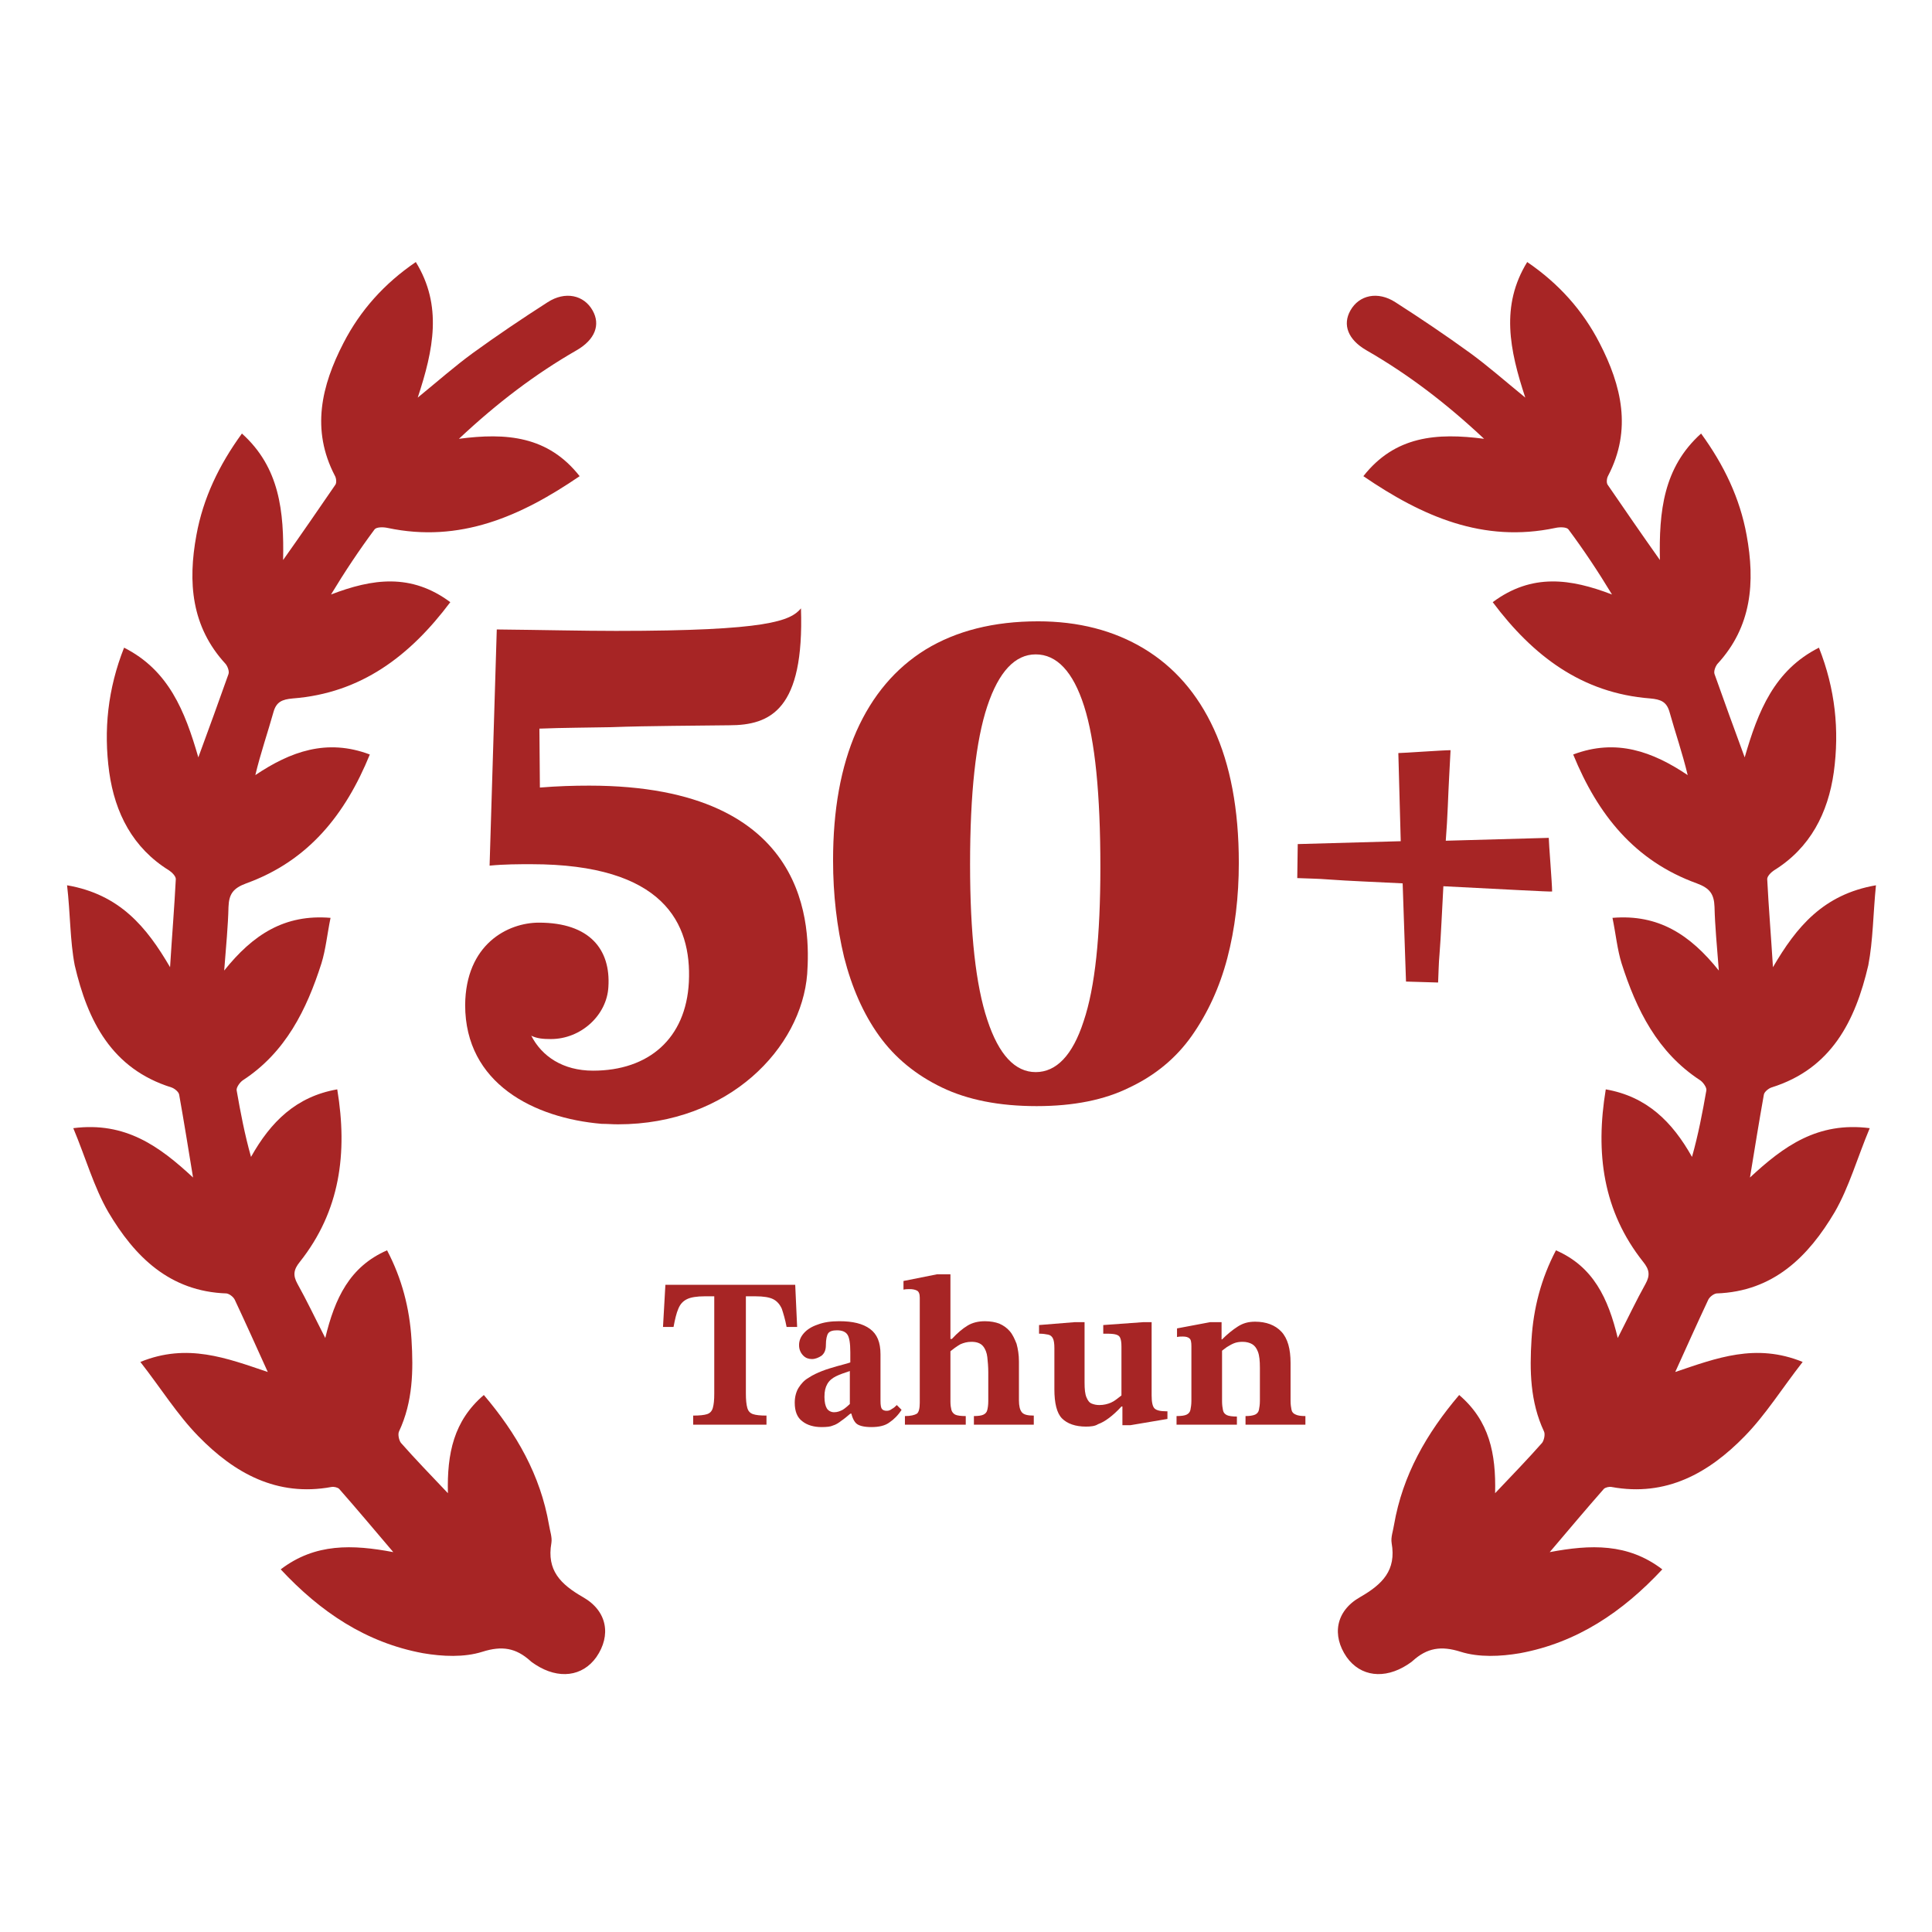
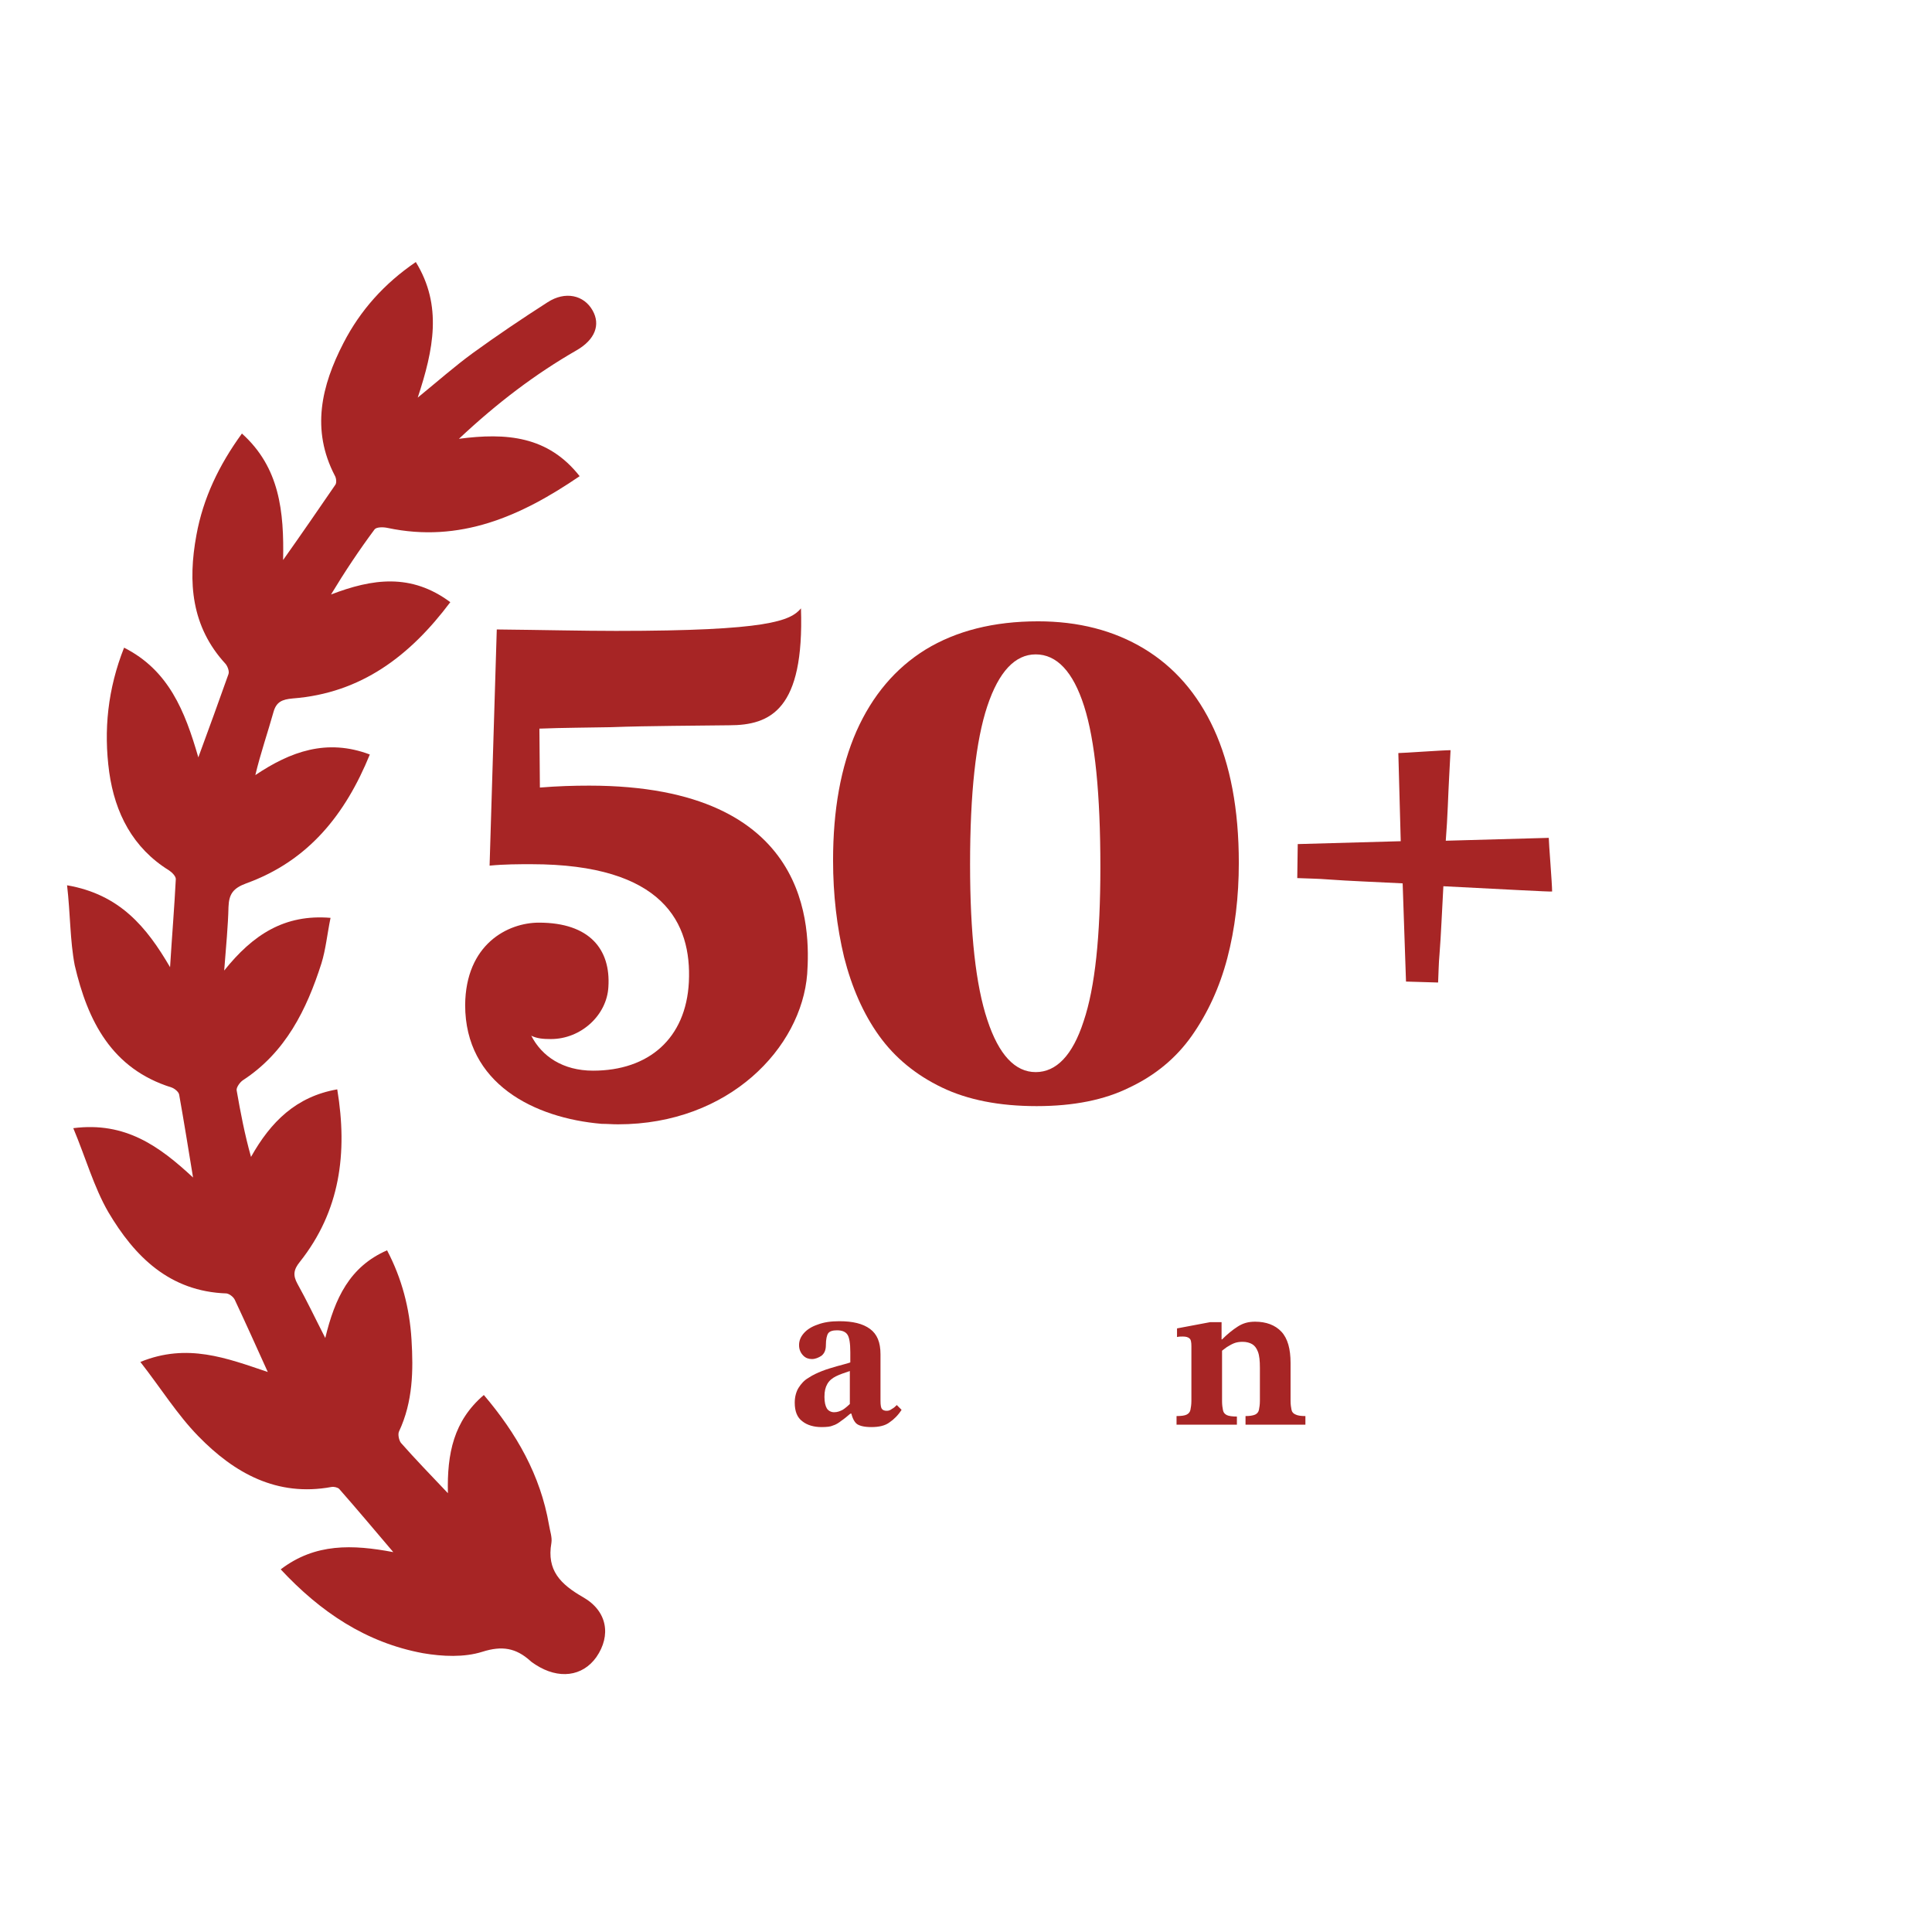
<svg xmlns="http://www.w3.org/2000/svg" version="1.1" id="Layer_1" x="0px" y="0px" viewBox="0 0 403.3 403.3" style="enable-background:new 0 0 403.3 403.3;" xml:space="preserve">
  <style type="text/css">
	.st0{fill:#A72525;}
</style>
  <path class="st0" d="M14,184.8c11,1.9,16.6,8.7,21.5,17.1c0.4-6.5,0.9-12.5,1.2-18.4c0-0.6-0.8-1.4-1.4-1.8  c-7.6-4.7-11.3-12-12.5-20.5c-1.2-8.8-0.3-17.4,3.1-26c9.3,4.7,12.7,13.2,15.5,22.9c2.3-6.2,4.3-11.8,6.3-17.4  c0.2-0.6-0.2-1.6-0.6-2.1c-7.2-7.8-7.9-17.1-6.1-26.9c1.4-7.7,4.7-14.6,9.5-21.2c7.9,7.1,8.8,16.3,8.6,26.4  c3.9-5.5,7.4-10.6,10.9-15.7c0.3-0.4,0.2-1.4-0.1-1.9c-5-9.6-2.8-18.8,1.8-27.7c3.5-6.8,8.5-12.4,15.1-16.9  c5.6,9.1,3.7,18.3,0.4,28.3c4.4-3.6,7.8-6.6,11.5-9.3c5.1-3.7,10.3-7.2,15.6-10.6c3.7-2.4,7.6-1.5,9.4,1.7c1.7,3,0.5,6.1-3.3,8.3  c-8.7,5-16.6,11-24.6,18.5c9.9-1.3,18.6-0.6,25.2,7.8c-12.3,8.4-25,14-40.1,10.8c-0.9-0.2-2.3-0.2-2.7,0.3  c-3.2,4.3-6.2,8.8-9.1,13.6c8.6-3.3,16.7-4.5,24.9,1.6c-8.4,11.2-18.6,19-32.9,20.1c-2.2,0.2-3.4,0.7-4,2.8  c-1.2,4.3-2.7,8.6-3.8,13.2c7.3-4.9,14.9-7.7,23.9-4.3c-5.1,12.5-12.8,22.2-25.8,26.9c-2.7,1-3.6,2.2-3.7,4.9  c-0.1,4.1-0.5,8.1-0.9,13.3c6-7.5,12.6-11.8,22.2-11c-0.7,3.4-1,6.6-1.9,9.5c-3.1,9.7-7.5,18.6-16.4,24.4c-0.6,0.4-1.4,1.5-1.3,2.1  c0.8,4.6,1.7,9.3,3,13.9c4.1-7.3,9.4-12.6,18-14.1c2.2,13.3,0.6,25.4-7.8,36c-1.3,1.6-1.5,2.8-0.5,4.6c1.9,3.4,3.6,7,5.8,11.3  c2-8.3,5.1-14.9,12.9-18.3c3.1,5.9,4.7,12.1,5.1,18.6s0.3,13-2.6,19.2c-0.3,0.6,0,1.9,0.4,2.4c3,3.4,6.1,6.6,9.8,10.5  c-0.2-8.3,1.2-15.1,7.5-20.5c6.8,8,11.8,16.7,13.6,27.1c0.2,1.3,0.7,2.6,0.5,3.8c-1,5.7,1.9,8.6,6.6,11.3c5.1,2.9,5.9,8,2.8,12.5  c-2.9,4.1-7.9,4.7-12.7,1.6c-0.4-0.3-0.8-0.5-1.1-0.8c-3-2.7-5.9-3.2-10-1.9c-3.8,1.2-8.3,1-12.4,0.3c-11.9-2.2-21.4-8.6-29.7-17.5  c7.2-5.5,15-5.2,23.5-3.6c-4-4.7-7.6-9-11.3-13.2c-0.3-0.3-1.1-0.5-1.6-0.4c-11.4,2.1-20.3-2.9-27.8-10.6c-4.4-4.5-7.8-10-12.1-15.5  c9.8-4,18-0.8,26.6,2.1c-2.4-5.3-4.6-10.2-6.9-15.1c-0.3-0.6-1.1-1.2-1.7-1.3c-11.9-0.4-19.2-7.7-24.7-17c-3-5.2-4.7-11.3-7.3-17.5  c10.9-1.4,18,3.8,25,10.3c-1-6.1-1.9-11.7-2.9-17.3c-0.1-0.6-1-1.3-1.6-1.5c-12.5-3.9-17.5-13.9-20.2-25.5  C14.6,196.3,14.7,190.8,14,184.8z" />
-   <path class="st0" d="M391.6,184.8c-11,1.9-16.6,8.7-21.5,17.1c-0.4-6.5-0.9-12.5-1.2-18.4c0-0.6,0.8-1.4,1.4-1.8  c7.6-4.7,11.3-12,12.5-20.5c1.2-8.8,0.3-17.4-3.1-26c-9.3,4.7-12.7,13.2-15.5,22.9c-2.3-6.2-4.3-11.8-6.3-17.4  c-0.2-0.6,0.2-1.6,0.6-2.1c7.2-7.8,7.9-17.1,6.1-26.9c-1.4-7.7-4.7-14.6-9.5-21.2c-7.9,7.1-8.8,16.3-8.6,26.4  c-3.9-5.5-7.4-10.6-10.9-15.7c-0.3-0.4-0.2-1.4,0.1-1.9c5-9.6,2.8-18.8-1.8-27.7c-3.5-6.8-8.5-12.4-15.1-16.9  c-5.6,9.1-3.7,18.3-0.4,28.3c-4.4-3.6-7.8-6.6-11.5-9.3c-5.1-3.7-10.3-7.2-15.6-10.6c-3.7-2.4-7.6-1.5-9.4,1.7  c-1.7,3-0.5,6.1,3.3,8.3c8.7,5,16.6,11,24.6,18.5c-9.9-1.3-18.6-0.6-25.2,7.8c12.3,8.4,25,14,40.1,10.8c0.9-0.2,2.3-0.2,2.7,0.3  c3.2,4.3,6.2,8.8,9.1,13.6c-8.6-3.3-16.7-4.5-24.9,1.6c8.4,11.2,18.6,19,32.9,20.1c2.2,0.2,3.4,0.7,4,2.8c1.2,4.3,2.7,8.6,3.8,13.2  c-7.3-4.9-14.9-7.7-23.9-4.3c5.1,12.5,12.8,22.2,25.8,26.9c2.7,1,3.6,2.2,3.7,4.9c0.1,4.1,0.5,8.1,0.9,13.3  c-6-7.5-12.6-11.8-22.2-11c0.7,3.4,1,6.6,1.9,9.5c3.1,9.7,7.5,18.6,16.4,24.4c0.6,0.4,1.4,1.5,1.3,2.1c-0.8,4.6-1.7,9.3-3,13.9  c-4.1-7.3-9.4-12.6-18-14.1c-2.2,13.3-0.6,25.4,7.8,36c1.3,1.6,1.5,2.8,0.5,4.6c-1.9,3.4-3.6,7-5.8,11.3c-2-8.3-5.1-14.9-12.9-18.3  c-3.1,5.9-4.7,12.1-5.1,18.6s-0.3,13,2.6,19.2c0.3,0.6,0,1.9-0.4,2.4c-3,3.4-6.1,6.6-9.8,10.5c0.2-8.3-1.2-15.1-7.5-20.5  c-6.8,8-11.8,16.7-13.6,27.1c-0.2,1.3-0.7,2.6-0.5,3.8c1,5.7-1.9,8.6-6.6,11.3c-5.1,2.9-5.9,8-2.8,12.5c2.9,4.1,7.9,4.7,12.7,1.6  c0.4-0.3,0.8-0.5,1.1-0.8c3-2.7,5.9-3.2,10-1.9c3.8,1.2,8.3,1,12.4,0.3c11.9-2.2,21.4-8.6,29.7-17.5c-7.2-5.5-15-5.2-23.5-3.6  c4-4.7,7.6-9,11.3-13.2c0.3-0.3,1.1-0.5,1.6-0.4c11.4,2.1,20.3-2.9,27.8-10.6c4.4-4.5,7.8-10,12.1-15.5c-9.8-4-18-0.8-26.6,2.1  c2.4-5.3,4.6-10.2,6.9-15.1c0.3-0.6,1.1-1.2,1.7-1.3c11.9-0.4,19.2-7.7,24.7-17c3-5.2,4.7-11.3,7.3-17.5c-10.9-1.4-18,3.8-25,10.3  c1-6.1,1.9-11.7,2.9-17.3c0.1-0.6,1-1.3,1.6-1.5c12.5-3.9,17.5-13.9,20.2-25.5C391,196.3,391,190.8,391.6,184.8z" />
  <path class="st0" d="M112.5,192.6c10.6,0,15,5.6,14.5,13.4c-0.3,5.9-5.7,10.9-12,10.9c-1.6,0-2.9-0.1-4.1-0.7  c2.2,4.3,6.6,7.3,12.9,7.3c11.6,0,19.4-6.7,20-18.5c0.6-12.3-5.3-24.6-32.9-24.6c-2.6,0-5.6,0-8.7,0.3l1.5-49.3  c9.7,0.1,17.9,0.3,24.9,0.3c31.8,0,36.4-2.1,38.6-4.7c0.7,21.1-6.3,24.4-15,24.4c-6.6,0.1-16.6,0.1-24.8,0.4  c-4.8,0.1-9.7,0.1-14.8,0.3l0.1,12.3c3.7-0.3,7-0.4,10.3-0.4c46.7,0,46.1,30.1,45.5,39.3c-1.2,15.4-16.3,31.4-39.5,31.4  c-1.2,0-2.2-0.1-3.4-0.1c-14.1-1.2-28.5-8.4-28.5-24.8C97.2,197.1,106,192.6,112.5,192.6z" />
  <path class="st0" d="M270.9,176.2l21.5-0.6l-0.5-18.4c1,0,9.3-0.6,10.9-0.6c-0.1,1.7-0.2,3.6-0.3,5.7c-0.2,3.5-0.3,8.2-0.7,13.2  l21.5-0.6c0,1,0.7,9.6,0.7,11.2c0,0.1-10.8-0.5-22.7-1.1c-0.3,5.3-0.5,10.4-0.8,14.1c-0.2,2.1-0.2,4.2-0.3,6l-6.7-0.2l-0.7-20.5  c-5.8-0.3-11.3-0.5-15.3-0.8c-2.4-0.2-4.6-0.2-6.7-0.3L270.9,176.2z" />
  <g>
    <path class="st0" d="M216.4,230.9c-7.8,0-14.4-1.3-19.8-3.9c-5.4-2.6-9.8-6.2-13.1-10.8c-3.3-4.6-5.7-10.1-7.3-16.4   c-1.5-6.3-2.3-13-2.3-20.2c0-10.5,1.6-19.5,4.9-27c3.3-7.4,8.1-13.1,14.4-17c6.4-3.9,14.2-5.9,23.5-5.9c8.4,0,15.8,1.9,22.1,5.7   c6.3,3.8,11.2,9.4,14.6,16.8c3.4,7.4,5.2,16.7,5.2,27.9c0,7.1-0.8,13.8-2.4,19.9c-1.6,6.1-4.1,11.5-7.4,16.2   c-3.3,4.7-7.7,8.3-13,10.8C230.6,229.6,224.1,230.9,216.4,230.9z M216.2,223.8c4.3,0,7.7-3.5,10-10.6c2.4-7.1,3.5-17.8,3.5-32.2   c0-15.2-1.1-26.4-3.4-33.6c-2.3-7.2-5.7-10.8-10.1-10.8c-4.3,0-7.7,3.6-10.1,10.8c-2.4,7.2-3.6,18.2-3.6,33   c0,14.5,1.2,25.3,3.6,32.5C208.5,220.2,211.9,223.8,216.2,223.8z" />
  </g>
  <g>
-     <path class="st0" d="M160,297.4h-15.3v-1.9c1.3,0,2.3-0.1,2.9-0.3c0.6-0.2,1-0.6,1.2-1.3c0.2-0.7,0.3-1.6,0.3-3v-20.3h-2   c-1.6,0-2.9,0.2-3.7,0.6s-1.4,1-1.8,2c-0.4,0.9-0.7,2.2-1,3.8h-2.2l0.5-8.8H166l0.4,8.8h-2.2c-0.3-1.6-0.7-2.9-1-3.8   c-0.4-0.9-1-1.6-1.8-2c-0.8-0.4-2-0.6-3.7-0.6h-2v20.3c0,1.3,0.1,2.3,0.3,3c0.2,0.7,0.6,1.1,1.2,1.3c0.6,0.2,1.5,0.3,2.8,0.3V297.4   z" />
    <path class="st0" d="M171.5,297.9c-1.6,0-3-0.4-4-1.2c-1.1-0.8-1.6-2.1-1.6-3.9c0-1.2,0.3-2.3,0.8-3.1c0.5-0.8,1.2-1.6,2.1-2.1   c0.9-0.6,1.8-1,2.8-1.4c1-0.4,2.1-0.7,3.1-1c1-0.3,2-0.5,2.8-0.8v-2.1c0-1.9-0.2-3.1-0.6-3.7c-0.4-0.6-1.1-0.9-2.2-0.9   c-0.9,0-1.5,0.2-1.8,0.6c-0.3,0.4-0.5,1.3-0.5,2.5c0,1-0.3,1.7-0.9,2.2c-0.6,0.4-1.3,0.7-2,0.7c-0.7,0-1.3-0.2-1.8-0.7   s-0.9-1.2-0.9-2.2c0-0.9,0.3-1.7,1-2.5c0.7-0.8,1.7-1.4,2.9-1.8c1.3-0.5,2.8-0.7,4.5-0.7c2.8,0,4.9,0.5,6.4,1.6   c1.5,1.1,2.2,2.8,2.2,5.3v9.7c0,0.9,0.1,1.5,0.3,1.7c0.2,0.3,0.6,0.4,1,0.4c0.4,0,0.7-0.1,1.1-0.4c0.4-0.2,0.7-0.5,1-0.8l1,1   c-0.7,1.1-1.6,2-2.5,2.6c-0.9,0.7-2.2,1-3.8,1c-1.6,0-2.7-0.3-3.2-0.8c-0.5-0.5-0.9-1.4-1.1-2.6l-0.2-0.9v-7.4   c-1.2,0.4-2.1,0.7-2.9,1.1c-0.8,0.4-1.4,0.9-1.8,1.6c-0.4,0.7-0.6,1.5-0.6,2.7c0,1.1,0.2,1.9,0.5,2.4c0.3,0.5,0.9,0.8,1.5,0.8   c0.7,0,1.2-0.2,1.8-0.5c0.5-0.3,1.2-0.9,2-1.7l0.3,2.5h-0.7c-0.7,0.6-1.3,1.1-1.9,1.5c-0.5,0.4-1.1,0.8-1.8,1   C173.4,297.8,172.6,297.9,171.5,297.9z" />
-     <path class="st0" d="M201.6,297.4h-12.7v-1.8c1.2,0,2-0.2,2.5-0.5c0.4-0.3,0.6-1.1,0.6-2.3v-21.9c0-0.8-0.2-1.3-0.6-1.5   c-0.4-0.2-0.9-0.3-1.5-0.3c-0.4,0-0.8,0-1.3,0.1v-1.8l7-1.4h2.8v26.6c0,0.7,0.1,1.3,0.2,1.7c0.1,0.4,0.4,0.8,0.8,1   c0.4,0.2,1.2,0.3,2.2,0.3V297.4z M215.7,297.4h-12.4v-1.8c0.9,0,1.6-0.1,2-0.3c0.4-0.2,0.7-0.5,0.8-1c0.1-0.4,0.2-1,0.2-1.8v-6.1   c0-1.1-0.1-2.2-0.2-3.1s-0.4-1.7-0.9-2.3c-0.5-0.6-1.3-0.9-2.4-0.9c-0.9,0-1.6,0.2-2.3,0.5c-0.7,0.4-1.6,1-2.7,2l0.1-3.1h0.8   c1.2-1.3,2.3-2.2,3.3-2.8c1-0.6,2.2-0.9,3.6-0.9c1.2,0,2.2,0.2,3,0.5c0.9,0.4,1.6,0.9,2.2,1.6c0.6,0.7,1,1.6,1.4,2.6   c0.3,1.1,0.5,2.3,0.5,3.7v8.1c0,1.2,0.2,2,0.6,2.5c0.4,0.5,1.2,0.7,2.5,0.7V297.4z" />
-     <path class="st0" d="M226.7,297.8c-2.2,0-3.9-0.6-5-1.7c-1.1-1.1-1.6-3.2-1.6-6.1v-8.6c0-0.9-0.1-1.6-0.3-2c-0.2-0.4-0.5-0.7-1-0.8   c-0.5-0.1-1.1-0.2-1.9-0.2v-1.8l7.4-0.6h2.1v12.6c0,1.4,0.1,2.4,0.4,3.1s0.6,1.1,1.1,1.3c0.5,0.2,1,0.3,1.6,0.3   c0.9,0,1.7-0.2,2.4-0.5s1.3-0.8,2.2-1.5v-10.2c0-0.9-0.1-1.5-0.3-1.9c-0.2-0.4-0.6-0.6-1.2-0.7s-1.3-0.1-2.3-0.1v-1.8l8.3-0.6h1.8   v15.3c0,1.4,0.2,2.3,0.6,2.7c0.4,0.4,1.2,0.6,2.4,0.6h0.3v1.6l-7.7,1.3h-1.7v-3.9h-0.2c-0.9,1-1.8,1.8-2.6,2.4s-1.5,1-2.3,1.3   C228.6,297.7,227.7,297.8,226.7,297.8z" />
    <path class="st0" d="M258.2,297.4h-12.6v-1.8c1,0,1.7-0.1,2.1-0.3c0.4-0.2,0.7-0.5,0.8-1c0.1-0.5,0.2-1.1,0.2-1.9V281   c0-0.8-0.1-1.4-0.4-1.6c-0.3-0.3-0.8-0.4-1.4-0.4c-0.4,0-0.8,0-1.2,0.1v-1.8l6.9-1.3h2.4v4.3l0.1,1.2v11c0,0.8,0.1,1.4,0.2,1.9   c0.1,0.5,0.4,0.8,0.8,1c0.4,0.2,1.2,0.3,2.1,0.3V297.4z M272.4,297.4h-12.4v-1.8c0.9,0,1.5-0.1,2-0.3c0.4-0.2,0.7-0.5,0.8-1   c0.1-0.5,0.2-1.1,0.2-1.9v-6.9c0-1.4-0.1-2.5-0.4-3.3s-0.7-1.3-1.2-1.6c-0.5-0.3-1.2-0.5-2-0.5c-0.7,0-1.3,0.1-1.8,0.3   c-0.5,0.2-1,0.5-1.5,0.8c-0.5,0.4-1,0.7-1.5,1.2l-0.3-2.8h0.8c1.1-1.1,2.2-2,3.3-2.7c1.1-0.7,2.2-1,3.6-1c2.3,0,4.2,0.7,5.5,2.1   c1.3,1.4,1.9,3.6,1.9,6.5v7.9c0,0.8,0.1,1.4,0.2,1.9c0.1,0.5,0.4,0.8,0.9,1c0.4,0.2,1.1,0.3,2,0.3V297.4z" />
  </g>
</svg>